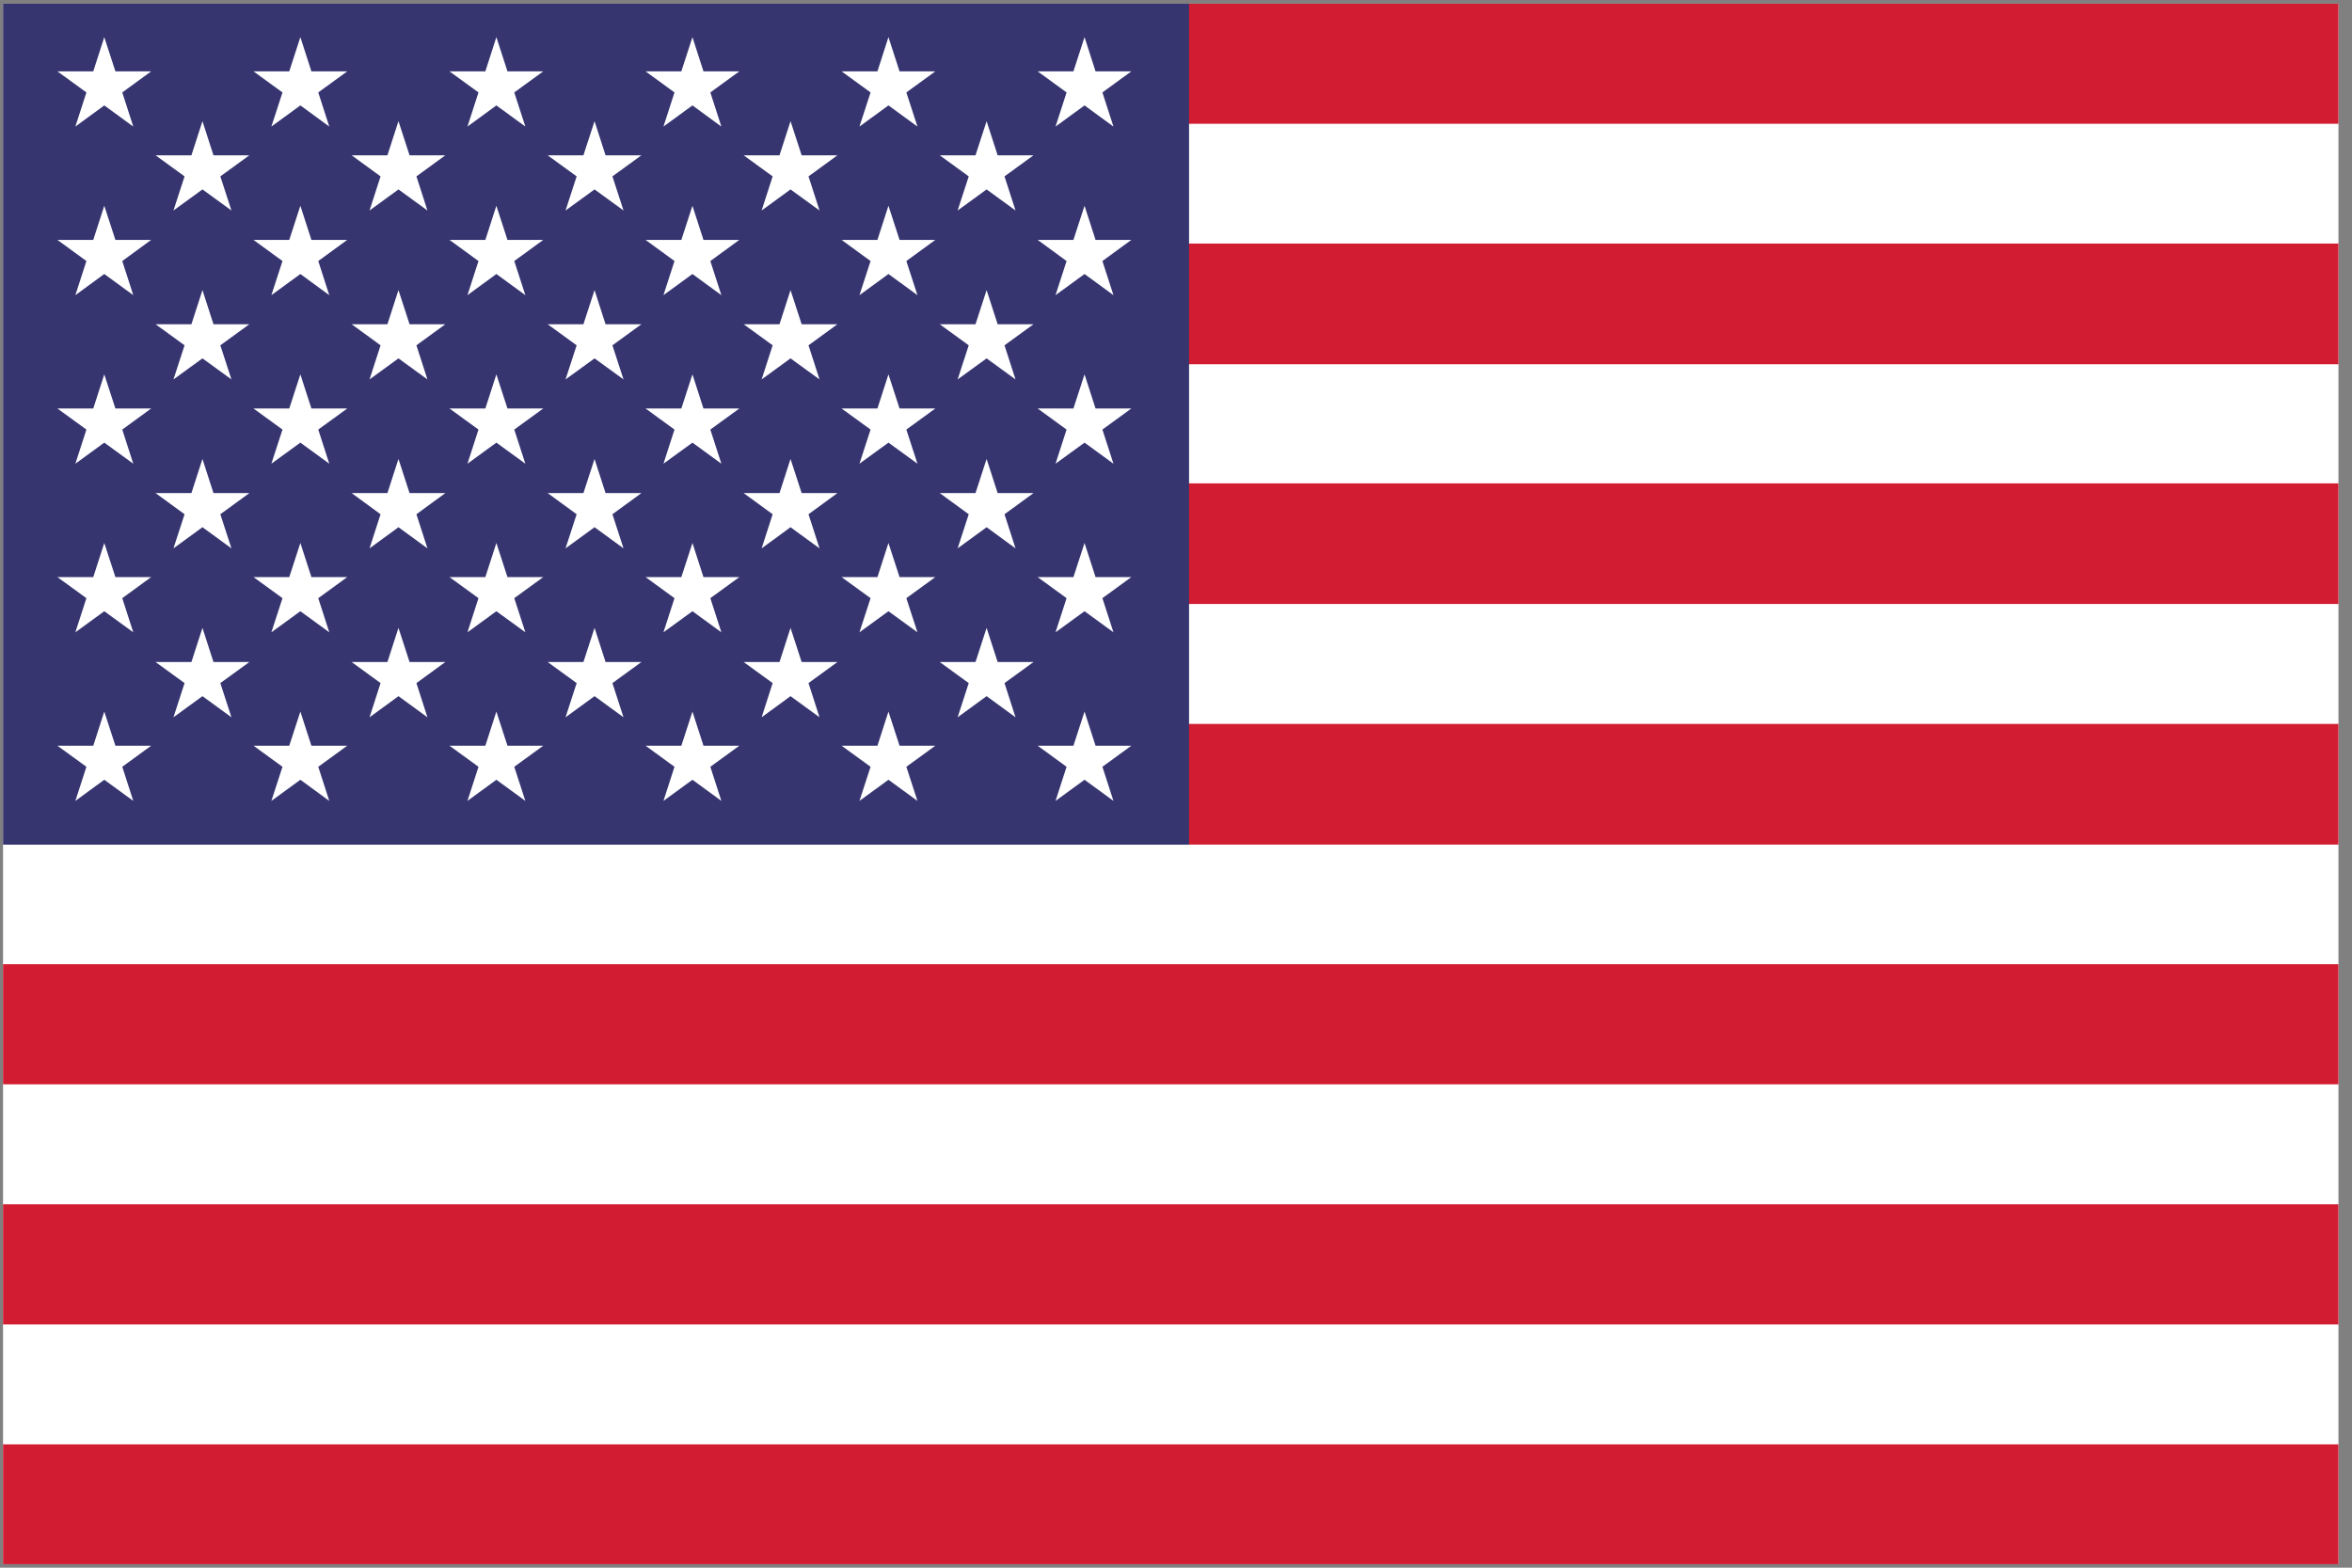
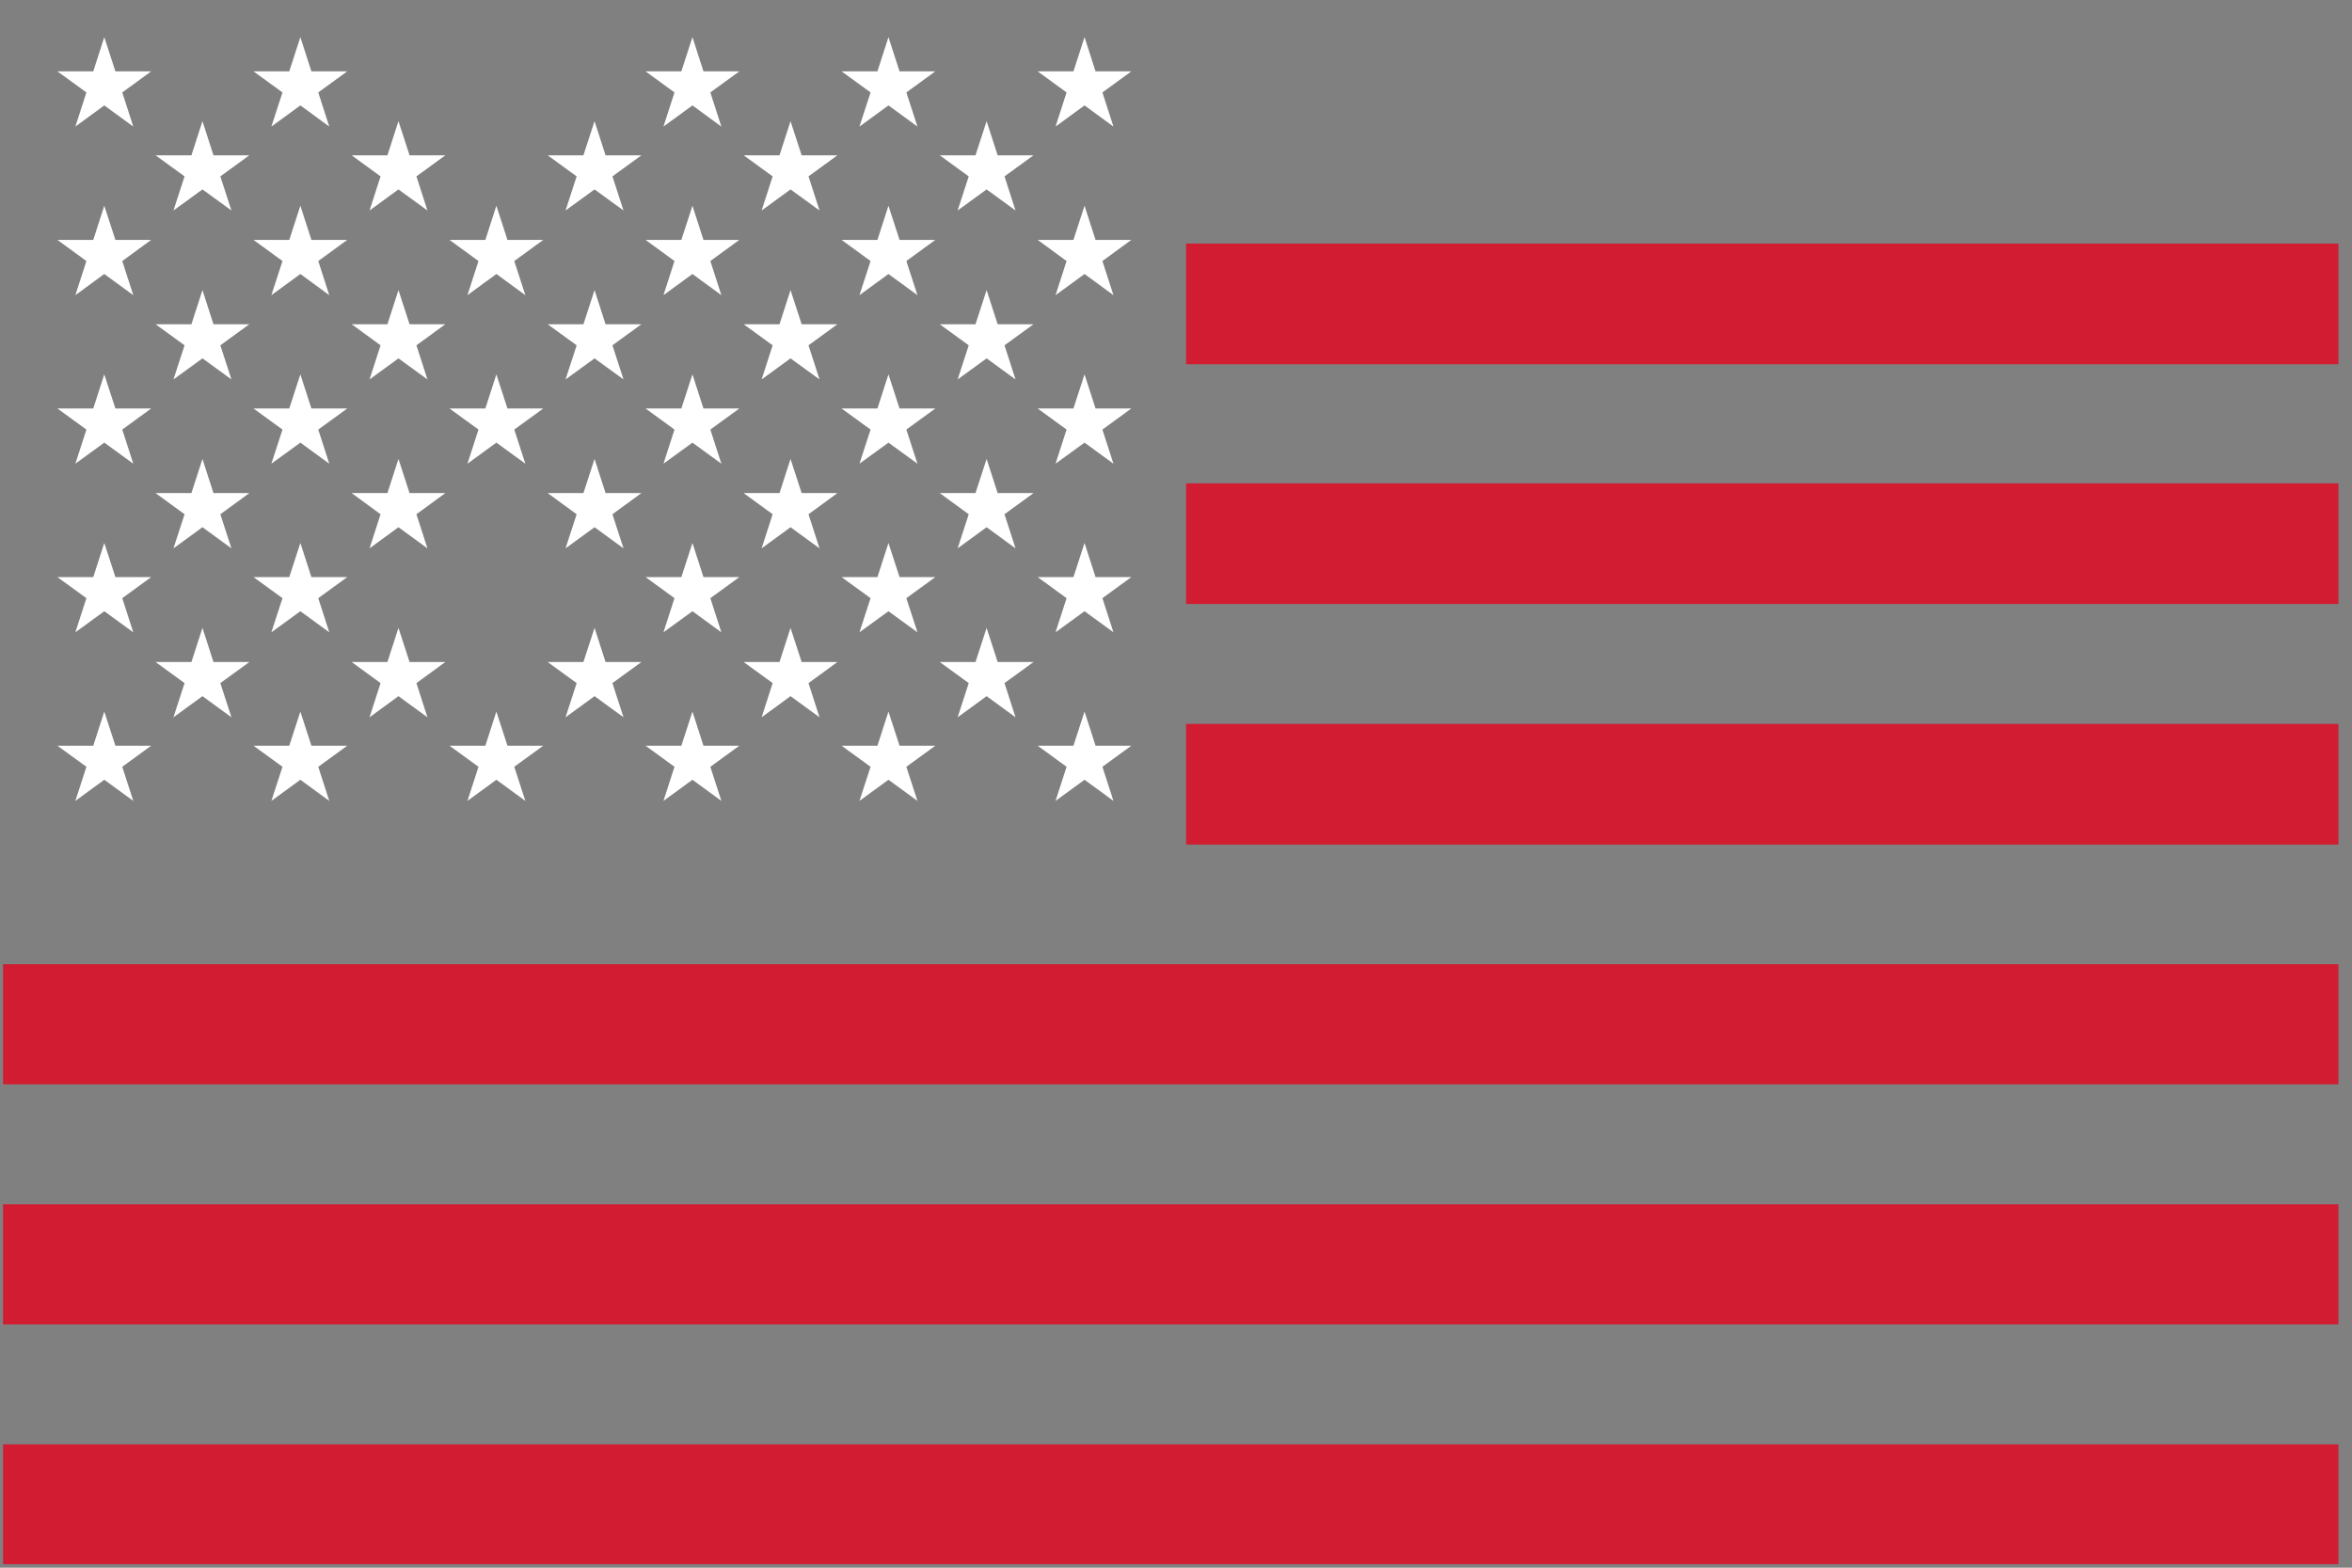
<svg xmlns="http://www.w3.org/2000/svg" width="150" zoomAndPan="magnify" viewBox="0 0 112.5 75" height="100" preserveAspectRatio="xMidYMid meet" version="1.0">
  <rect x="0" y="0" width="112.5" height="75" fill="#808080" stroke="none" />
  <defs>
    <clipPath id="ee9701b08b">
      <path d="M 0 0.164 L 112 0.164 L 112 74.832 L 0 74.832 Z M 0 0.164 " clip-rule="nonzero" />
    </clipPath>
    <clipPath id="b131b5436f">
-       <path d="M 56 0.164 L 112 0.164 L 112 6 L 56 6 Z M 56 0.164 " clip-rule="nonzero" />
-     </clipPath>
+       </clipPath>
    <clipPath id="b78d7c1960">
      <path d="M 0 69 L 112 69 L 112 74.832 L 0 74.832 Z M 0 69 " clip-rule="nonzero" />
    </clipPath>
    <clipPath id="8ea4fc1e5e">
      <path d="M 0 0.164 L 57 0.164 L 57 41 L 0 41 Z M 0 0.164 " clip-rule="nonzero" />
    </clipPath>
  </defs>
  <g clip-path="url(#ee9701b08b)">
-     <path fill="#ffffff" d="M 111.852 74.844 L 0.145 74.844 L 0.145 0.176 L 111.852 0.176 L 111.852 74.844 " fill-opacity="1" fill-rule="nonzero" />
-   </g>
+     </g>
  <path fill="#d21c31" d="M 111.852 51.875 L 0.145 51.875 L 0.145 46.129 L 111.852 46.129 L 111.852 51.875 " fill-opacity="1" fill-rule="nonzero" />
  <path fill="#d21c31" d="M 111.852 40.406 L 56.734 40.406 L 56.734 34.633 L 111.852 34.633 L 111.852 40.406 " fill-opacity="1" fill-rule="nonzero" />
  <path fill="#d21c31" d="M 111.852 28.895 L 56.734 28.895 L 56.734 23.125 L 111.852 23.125 L 111.852 28.895 " fill-opacity="1" fill-rule="nonzero" />
  <path fill="#d21c31" d="M 111.852 17.426 L 56.734 17.426 L 56.734 11.652 L 111.852 11.652 L 111.852 17.426 " fill-opacity="1" fill-rule="nonzero" />
  <g clip-path="url(#b131b5436f)">
    <path fill="#d21c31" d="M 111.852 5.922 L 56.742 5.922 L 56.742 0.176 L 111.852 0.176 L 111.852 5.922 " fill-opacity="1" fill-rule="nonzero" />
  </g>
  <path fill="#d21c31" d="M 111.852 63.363 L 0.145 63.363 L 0.145 57.613 L 111.852 57.613 L 111.852 63.363 " fill-opacity="1" fill-rule="nonzero" />
  <g clip-path="url(#b78d7c1960)">
    <path fill="#d21c31" d="M 111.852 74.844 L 0.145 74.844 L 0.145 69.098 L 111.852 69.098 L 111.852 74.844 " fill-opacity="1" fill-rule="nonzero" />
  </g>
  <g clip-path="url(#8ea4fc1e5e)">
-     <path fill="#363570" d="M 56.875 40.41 L 0.145 40.41 L 0.145 0.176 L 56.875 0.176 L 56.875 40.41 " fill-opacity="1" fill-rule="nonzero" />
-   </g>
+     </g>
  <path fill="#ffffff" d="M 4.988 1.777 L 5.52 3.414 L 7.23 3.414 L 5.848 4.422 L 6.375 6.055 L 4.988 5.043 L 3.605 6.055 L 4.133 4.422 L 2.746 3.414 L 4.461 3.414 L 4.988 1.777 " fill-opacity="1" fill-rule="nonzero" />
  <path fill="#ffffff" d="M 14.367 1.777 L 14.895 3.414 L 16.609 3.414 L 15.223 4.422 L 15.75 6.055 L 14.367 5.043 L 12.98 6.055 L 13.512 4.422 L 12.125 3.414 L 13.836 3.414 L 14.367 1.777 " fill-opacity="1" fill-rule="nonzero" />
-   <path fill="#ffffff" d="M 23.742 1.777 L 24.273 3.414 L 25.984 3.414 L 24.598 4.422 L 25.129 6.055 L 23.742 5.043 L 22.359 6.055 L 22.887 4.422 L 21.5 3.414 L 23.215 3.414 L 23.742 1.777 " fill-opacity="1" fill-rule="nonzero" />
  <path fill="#ffffff" d="M 33.121 1.777 L 33.648 3.414 L 35.363 3.414 L 33.977 4.422 L 34.504 6.055 L 33.121 5.043 L 31.734 6.055 L 32.262 4.422 L 30.879 3.414 L 32.59 3.414 L 33.121 1.777 " fill-opacity="1" fill-rule="nonzero" />
  <path fill="#ffffff" d="M 42.496 1.777 L 43.027 3.414 L 44.738 3.414 L 43.352 4.422 L 43.883 6.055 L 42.496 5.043 L 41.109 6.055 L 41.641 4.422 L 40.254 3.414 L 41.969 3.414 L 42.496 1.777 " fill-opacity="1" fill-rule="nonzero" />
  <path fill="#ffffff" d="M 51.875 1.777 L 52.402 3.414 L 54.113 3.414 L 52.73 4.422 L 53.258 6.055 L 51.875 5.043 L 50.488 6.055 L 51.016 4.422 L 49.633 3.414 L 51.344 3.414 L 51.875 1.777 " fill-opacity="1" fill-rule="nonzero" />
  <path fill="#ffffff" d="M 9.684 5.797 L 10.211 7.43 L 11.926 7.43 L 10.539 8.438 L 11.07 10.07 L 9.684 9.062 L 8.297 10.07 L 8.828 8.438 L 7.441 7.43 L 9.156 7.43 L 9.684 5.797 " fill-opacity="1" fill-rule="nonzero" />
  <path fill="#ffffff" d="M 19.059 5.797 L 19.59 7.43 L 21.301 7.43 L 19.918 8.438 L 20.445 10.07 L 19.059 9.062 L 17.676 10.07 L 18.203 8.438 L 16.82 7.43 L 18.531 7.43 L 19.059 5.797 " fill-opacity="1" fill-rule="nonzero" />
  <path fill="#ffffff" d="M 28.438 5.797 L 28.965 7.43 L 30.68 7.43 L 29.293 8.438 L 29.824 10.07 L 28.438 9.062 L 27.051 10.07 L 27.582 8.438 L 26.195 7.43 L 27.906 7.43 L 28.438 5.797 " fill-opacity="1" fill-rule="nonzero" />
  <path fill="#ffffff" d="M 37.812 5.797 L 38.344 7.43 L 40.055 7.43 L 38.672 8.438 L 39.199 10.07 L 37.812 9.062 L 36.43 10.07 L 36.957 8.438 L 35.57 7.43 L 37.285 7.43 L 37.812 5.797 " fill-opacity="1" fill-rule="nonzero" />
  <path fill="#ffffff" d="M 47.191 5.797 L 47.719 7.43 L 49.434 7.43 L 48.047 8.438 L 48.574 10.07 L 47.191 9.062 L 45.805 10.07 L 46.336 8.438 L 44.949 7.43 L 46.66 7.43 L 47.191 5.797 " fill-opacity="1" fill-rule="nonzero" />
  <path fill="#ffffff" d="M 9.684 13.879 L 10.211 15.512 L 11.926 15.512 L 10.539 16.52 L 11.07 18.152 L 9.684 17.145 L 8.297 18.152 L 8.828 16.52 L 7.441 15.512 L 9.156 15.512 L 9.684 13.879 " fill-opacity="1" fill-rule="nonzero" />
  <path fill="#ffffff" d="M 19.059 13.879 L 19.59 15.512 L 21.301 15.512 L 19.918 16.52 L 20.445 18.152 L 19.059 17.145 L 17.676 18.152 L 18.203 16.52 L 16.82 15.512 L 18.531 15.512 L 19.059 13.879 " fill-opacity="1" fill-rule="nonzero" />
  <path fill="#ffffff" d="M 28.438 13.879 L 28.965 15.512 L 30.68 15.512 L 29.293 16.52 L 29.824 18.152 L 28.438 17.145 L 27.051 18.152 L 27.582 16.52 L 26.195 15.512 L 27.906 15.512 L 28.438 13.879 " fill-opacity="1" fill-rule="nonzero" />
  <path fill="#ffffff" d="M 37.812 13.879 L 38.344 15.512 L 40.055 15.512 L 38.672 16.52 L 39.199 18.152 L 37.812 17.145 L 36.43 18.152 L 36.957 16.52 L 35.57 15.512 L 37.285 15.512 L 37.812 13.879 " fill-opacity="1" fill-rule="nonzero" />
  <path fill="#ffffff" d="M 47.191 13.879 L 47.719 15.512 L 49.434 15.512 L 48.047 16.52 L 48.574 18.152 L 47.191 17.145 L 45.805 18.152 L 46.336 16.52 L 44.949 15.512 L 46.66 15.512 L 47.191 13.879 " fill-opacity="1" fill-rule="nonzero" />
  <path fill="#ffffff" d="M 9.684 21.957 L 10.211 23.59 L 11.926 23.59 L 10.539 24.602 L 11.07 26.234 L 9.684 25.223 L 8.297 26.234 L 8.828 24.602 L 7.441 23.59 L 9.156 23.59 L 9.684 21.957 " fill-opacity="1" fill-rule="nonzero" />
  <path fill="#ffffff" d="M 19.059 21.957 L 19.59 23.59 L 21.301 23.59 L 19.918 24.602 L 20.445 26.234 L 19.059 25.223 L 17.676 26.234 L 18.203 24.602 L 16.82 23.59 L 18.531 23.59 L 19.059 21.957 " fill-opacity="1" fill-rule="nonzero" />
  <path fill="#ffffff" d="M 28.438 21.957 L 28.965 23.59 L 30.68 23.59 L 29.293 24.602 L 29.824 26.234 L 28.438 25.223 L 27.051 26.234 L 27.582 24.602 L 26.195 23.59 L 27.906 23.59 L 28.438 21.957 " fill-opacity="1" fill-rule="nonzero" />
  <path fill="#ffffff" d="M 37.812 21.957 L 38.344 23.59 L 40.055 23.59 L 38.672 24.602 L 39.199 26.234 L 37.812 25.223 L 36.43 26.234 L 36.957 24.602 L 35.57 23.59 L 37.285 23.59 L 37.812 21.957 " fill-opacity="1" fill-rule="nonzero" />
  <path fill="#ffffff" d="M 47.191 21.957 L 47.719 23.59 L 49.434 23.59 L 48.047 24.602 L 48.574 26.234 L 47.191 25.223 L 45.805 26.234 L 46.336 24.602 L 44.949 23.59 L 46.66 23.59 L 47.191 21.957 " fill-opacity="1" fill-rule="nonzero" />
  <path fill="#ffffff" d="M 9.684 30.039 L 10.211 31.672 L 11.926 31.672 L 10.539 32.68 L 11.07 34.316 L 9.684 33.305 L 8.297 34.316 L 8.828 32.68 L 7.441 31.672 L 9.156 31.672 L 9.684 30.039 " fill-opacity="1" fill-rule="nonzero" />
  <path fill="#ffffff" d="M 19.059 30.039 L 19.59 31.672 L 21.301 31.672 L 19.918 32.68 L 20.445 34.316 L 19.059 33.305 L 17.676 34.316 L 18.203 32.68 L 16.82 31.672 L 18.531 31.672 L 19.059 30.039 " fill-opacity="1" fill-rule="nonzero" />
  <path fill="#ffffff" d="M 28.438 30.039 L 28.965 31.672 L 30.68 31.672 L 29.293 32.68 L 29.824 34.316 L 28.438 33.305 L 27.051 34.316 L 27.582 32.68 L 26.195 31.672 L 27.906 31.672 L 28.438 30.039 " fill-opacity="1" fill-rule="nonzero" />
  <path fill="#ffffff" d="M 37.812 30.039 L 38.344 31.672 L 40.055 31.672 L 38.672 32.68 L 39.199 34.316 L 37.812 33.305 L 36.43 34.316 L 36.957 32.68 L 35.57 31.672 L 37.285 31.672 L 37.812 30.039 " fill-opacity="1" fill-rule="nonzero" />
  <path fill="#ffffff" d="M 47.191 30.039 L 47.719 31.672 L 49.434 31.672 L 48.047 32.68 L 48.574 34.316 L 47.191 33.305 L 45.805 34.316 L 46.336 32.68 L 44.949 31.672 L 46.66 31.672 L 47.191 30.039 " fill-opacity="1" fill-rule="nonzero" />
  <path fill="#ffffff" d="M 4.988 9.844 L 5.52 11.477 L 7.23 11.477 L 5.848 12.488 L 6.375 14.121 L 4.988 13.109 L 3.605 14.121 L 4.133 12.488 L 2.746 11.477 L 4.461 11.477 L 4.988 9.844 " fill-opacity="1" fill-rule="nonzero" />
  <path fill="#ffffff" d="M 14.367 9.844 L 14.895 11.477 L 16.609 11.477 L 15.223 12.488 L 15.75 14.121 L 14.367 13.109 L 12.98 14.121 L 13.512 12.488 L 12.125 11.477 L 13.836 11.477 L 14.367 9.844 " fill-opacity="1" fill-rule="nonzero" />
  <path fill="#ffffff" d="M 23.742 9.844 L 24.273 11.477 L 25.984 11.477 L 24.598 12.488 L 25.129 14.121 L 23.742 13.109 L 22.359 14.121 L 22.887 12.488 L 21.5 11.477 L 23.215 11.477 L 23.742 9.844 " fill-opacity="1" fill-rule="nonzero" />
  <path fill="#ffffff" d="M 33.121 9.844 L 33.648 11.477 L 35.363 11.477 L 33.977 12.488 L 34.504 14.121 L 33.121 13.109 L 31.734 14.121 L 32.262 12.488 L 30.879 11.477 L 32.59 11.477 L 33.121 9.844 " fill-opacity="1" fill-rule="nonzero" />
  <path fill="#ffffff" d="M 42.496 9.844 L 43.027 11.477 L 44.738 11.477 L 43.352 12.488 L 43.883 14.121 L 42.496 13.109 L 41.109 14.121 L 41.641 12.488 L 40.254 11.477 L 41.969 11.477 L 42.496 9.844 " fill-opacity="1" fill-rule="nonzero" />
  <path fill="#ffffff" d="M 51.875 9.844 L 52.402 11.477 L 54.113 11.477 L 52.73 12.488 L 53.258 14.121 L 51.875 13.109 L 50.488 14.121 L 51.016 12.488 L 49.633 11.477 L 51.344 11.477 L 51.875 9.844 " fill-opacity="1" fill-rule="nonzero" />
  <path fill="#ffffff" d="M 4.988 17.91 L 5.52 19.543 L 7.23 19.543 L 5.848 20.551 L 6.375 22.184 L 4.988 21.176 L 3.605 22.184 L 4.133 20.551 L 2.746 19.543 L 4.461 19.543 L 4.988 17.91 " fill-opacity="1" fill-rule="nonzero" />
  <path fill="#ffffff" d="M 14.367 17.91 L 14.895 19.543 L 16.609 19.543 L 15.223 20.551 L 15.75 22.184 L 14.367 21.176 L 12.98 22.184 L 13.512 20.551 L 12.125 19.543 L 13.836 19.543 L 14.367 17.91 " fill-opacity="1" fill-rule="nonzero" />
  <path fill="#ffffff" d="M 23.742 17.91 L 24.273 19.543 L 25.984 19.543 L 24.598 20.551 L 25.129 22.184 L 23.742 21.176 L 22.359 22.184 L 22.887 20.551 L 21.5 19.543 L 23.215 19.543 L 23.742 17.91 " fill-opacity="1" fill-rule="nonzero" />
  <path fill="#ffffff" d="M 33.121 17.91 L 33.648 19.543 L 35.363 19.543 L 33.977 20.551 L 34.504 22.184 L 33.121 21.176 L 31.734 22.184 L 32.262 20.551 L 30.879 19.543 L 32.59 19.543 L 33.121 17.91 " fill-opacity="1" fill-rule="nonzero" />
  <path fill="#ffffff" d="M 42.496 17.91 L 43.027 19.543 L 44.738 19.543 L 43.352 20.551 L 43.883 22.184 L 42.496 21.176 L 41.109 22.184 L 41.641 20.551 L 40.254 19.543 L 41.969 19.543 L 42.496 17.91 " fill-opacity="1" fill-rule="nonzero" />
  <path fill="#ffffff" d="M 51.875 17.91 L 52.402 19.543 L 54.113 19.543 L 52.73 20.551 L 53.258 22.184 L 51.875 21.176 L 50.488 22.184 L 51.016 20.551 L 49.633 19.543 L 51.344 19.543 L 51.875 17.91 " fill-opacity="1" fill-rule="nonzero" />
  <path fill="#ffffff" d="M 4.988 25.977 L 5.52 27.609 L 7.23 27.609 L 5.848 28.617 L 6.375 30.25 L 4.988 29.242 L 3.605 30.25 L 4.133 28.617 L 2.746 27.609 L 4.461 27.609 L 4.988 25.977 " fill-opacity="1" fill-rule="nonzero" />
  <path fill="#ffffff" d="M 14.367 25.977 L 14.895 27.609 L 16.609 27.609 L 15.223 28.617 L 15.75 30.25 L 14.367 29.242 L 12.98 30.25 L 13.512 28.617 L 12.125 27.609 L 13.836 27.609 L 14.367 25.977 " fill-opacity="1" fill-rule="nonzero" />
-   <path fill="#ffffff" d="M 23.742 25.977 L 24.273 27.609 L 25.984 27.609 L 24.598 28.617 L 25.129 30.25 L 23.742 29.242 L 22.359 30.25 L 22.887 28.617 L 21.5 27.609 L 23.215 27.609 L 23.742 25.977 " fill-opacity="1" fill-rule="nonzero" />
  <path fill="#ffffff" d="M 33.121 25.977 L 33.648 27.609 L 35.363 27.609 L 33.977 28.617 L 34.504 30.25 L 33.121 29.242 L 31.734 30.25 L 32.262 28.617 L 30.879 27.609 L 32.59 27.609 L 33.121 25.977 " fill-opacity="1" fill-rule="nonzero" />
  <path fill="#ffffff" d="M 42.496 25.977 L 43.027 27.609 L 44.738 27.609 L 43.352 28.617 L 43.883 30.25 L 42.496 29.242 L 41.109 30.25 L 41.641 28.617 L 40.254 27.609 L 41.969 27.609 L 42.496 25.977 " fill-opacity="1" fill-rule="nonzero" />
  <path fill="#ffffff" d="M 51.875 25.977 L 52.402 27.609 L 54.113 27.609 L 52.73 28.617 L 53.258 30.25 L 51.875 29.242 L 50.488 30.25 L 51.016 28.617 L 49.633 27.609 L 51.344 27.609 L 51.875 25.977 " fill-opacity="1" fill-rule="nonzero" />
  <path fill="#ffffff" d="M 4.988 34.043 L 5.52 35.676 L 7.23 35.676 L 5.848 36.684 L 6.375 38.316 L 4.988 37.305 L 3.605 38.316 L 4.133 36.684 L 2.746 35.676 L 4.461 35.676 L 4.988 34.043 " fill-opacity="1" fill-rule="nonzero" />
  <path fill="#ffffff" d="M 14.367 34.043 L 14.895 35.676 L 16.609 35.676 L 15.223 36.684 L 15.75 38.316 L 14.367 37.305 L 12.98 38.316 L 13.512 36.684 L 12.125 35.676 L 13.836 35.676 L 14.367 34.043 " fill-opacity="1" fill-rule="nonzero" />
  <path fill="#ffffff" d="M 23.742 34.043 L 24.273 35.676 L 25.984 35.676 L 24.598 36.684 L 25.129 38.316 L 23.742 37.305 L 22.359 38.316 L 22.887 36.684 L 21.5 35.676 L 23.215 35.676 L 23.742 34.043 " fill-opacity="1" fill-rule="nonzero" />
  <path fill="#ffffff" d="M 33.121 34.043 L 33.648 35.676 L 35.363 35.676 L 33.977 36.684 L 34.504 38.316 L 33.121 37.305 L 31.734 38.316 L 32.262 36.684 L 30.879 35.676 L 32.59 35.676 L 33.121 34.043 " fill-opacity="1" fill-rule="nonzero" />
  <path fill="#ffffff" d="M 42.496 34.043 L 43.027 35.676 L 44.738 35.676 L 43.352 36.684 L 43.883 38.316 L 42.496 37.305 L 41.109 38.316 L 41.641 36.684 L 40.254 35.676 L 41.969 35.676 L 42.496 34.043 " fill-opacity="1" fill-rule="nonzero" />
  <path fill="#ffffff" d="M 51.875 34.043 L 52.402 35.676 L 54.113 35.676 L 52.73 36.684 L 53.258 38.316 L 51.875 37.305 L 50.488 38.316 L 51.016 36.684 L 49.633 35.676 L 51.344 35.676 L 51.875 34.043 " fill-opacity="1" fill-rule="nonzero" />
</svg>